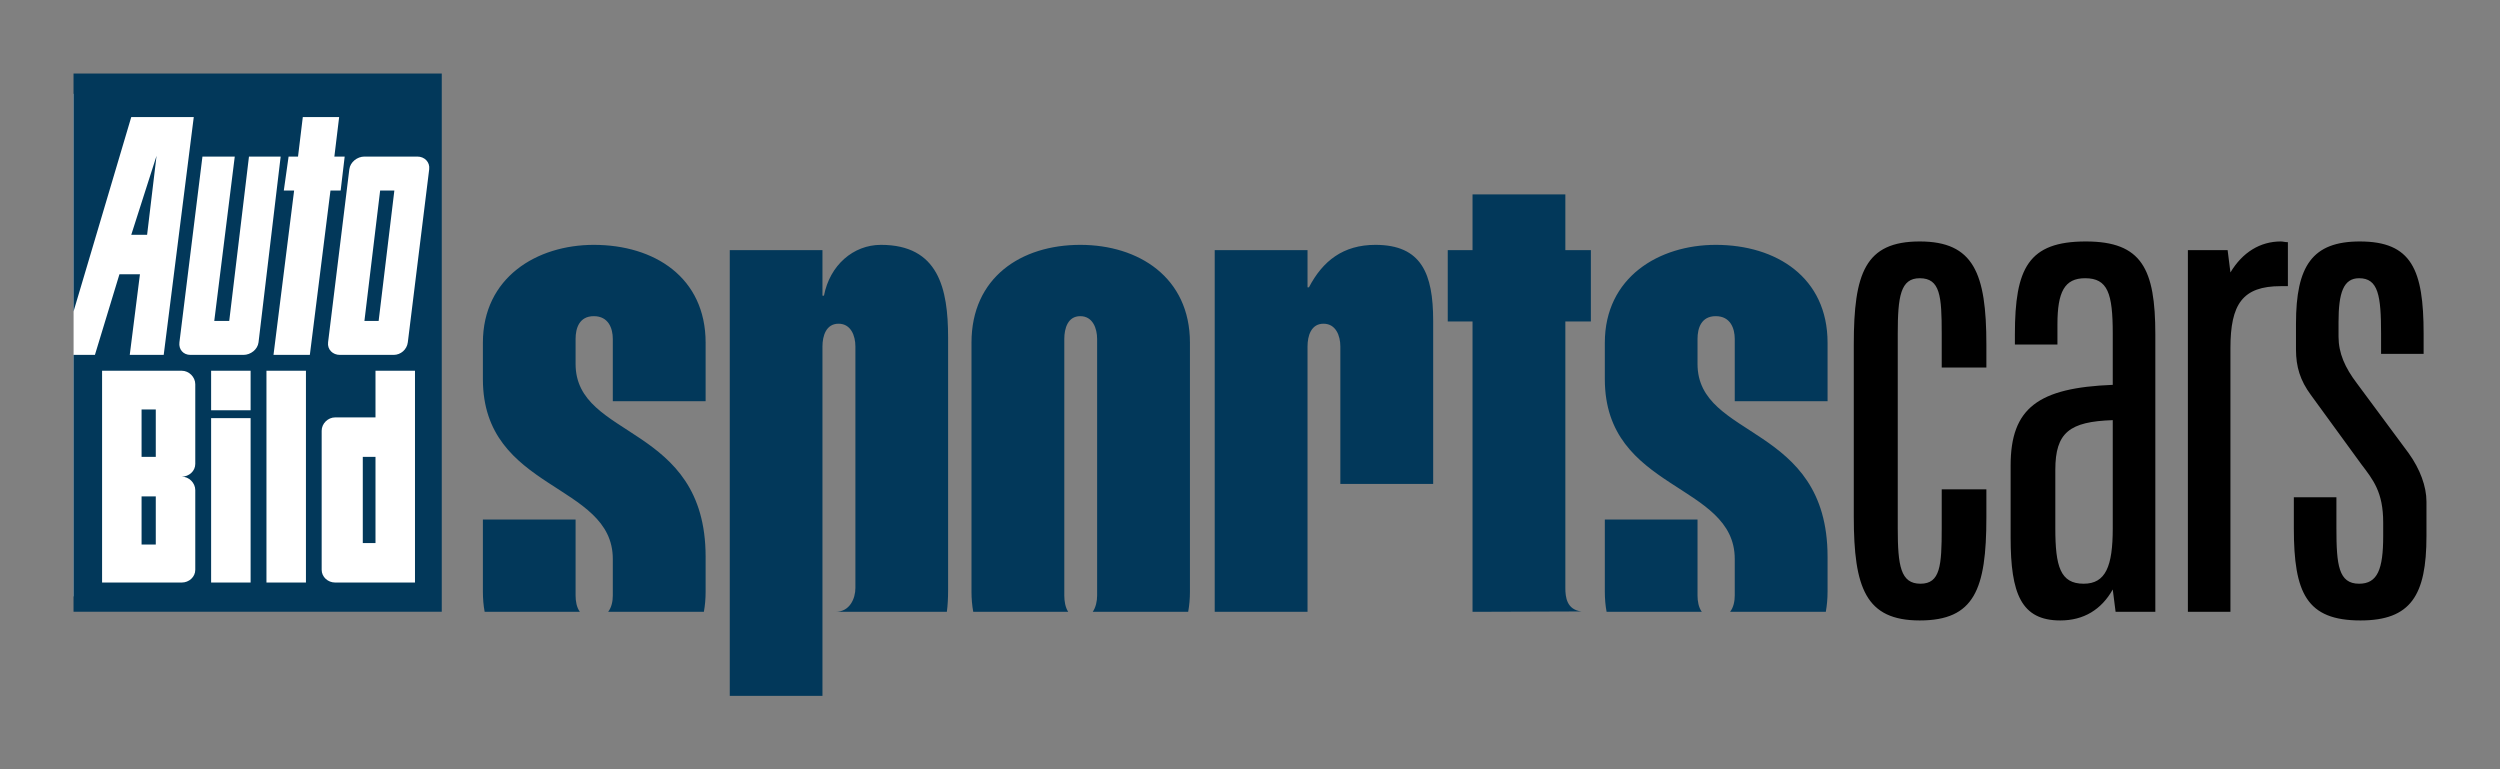
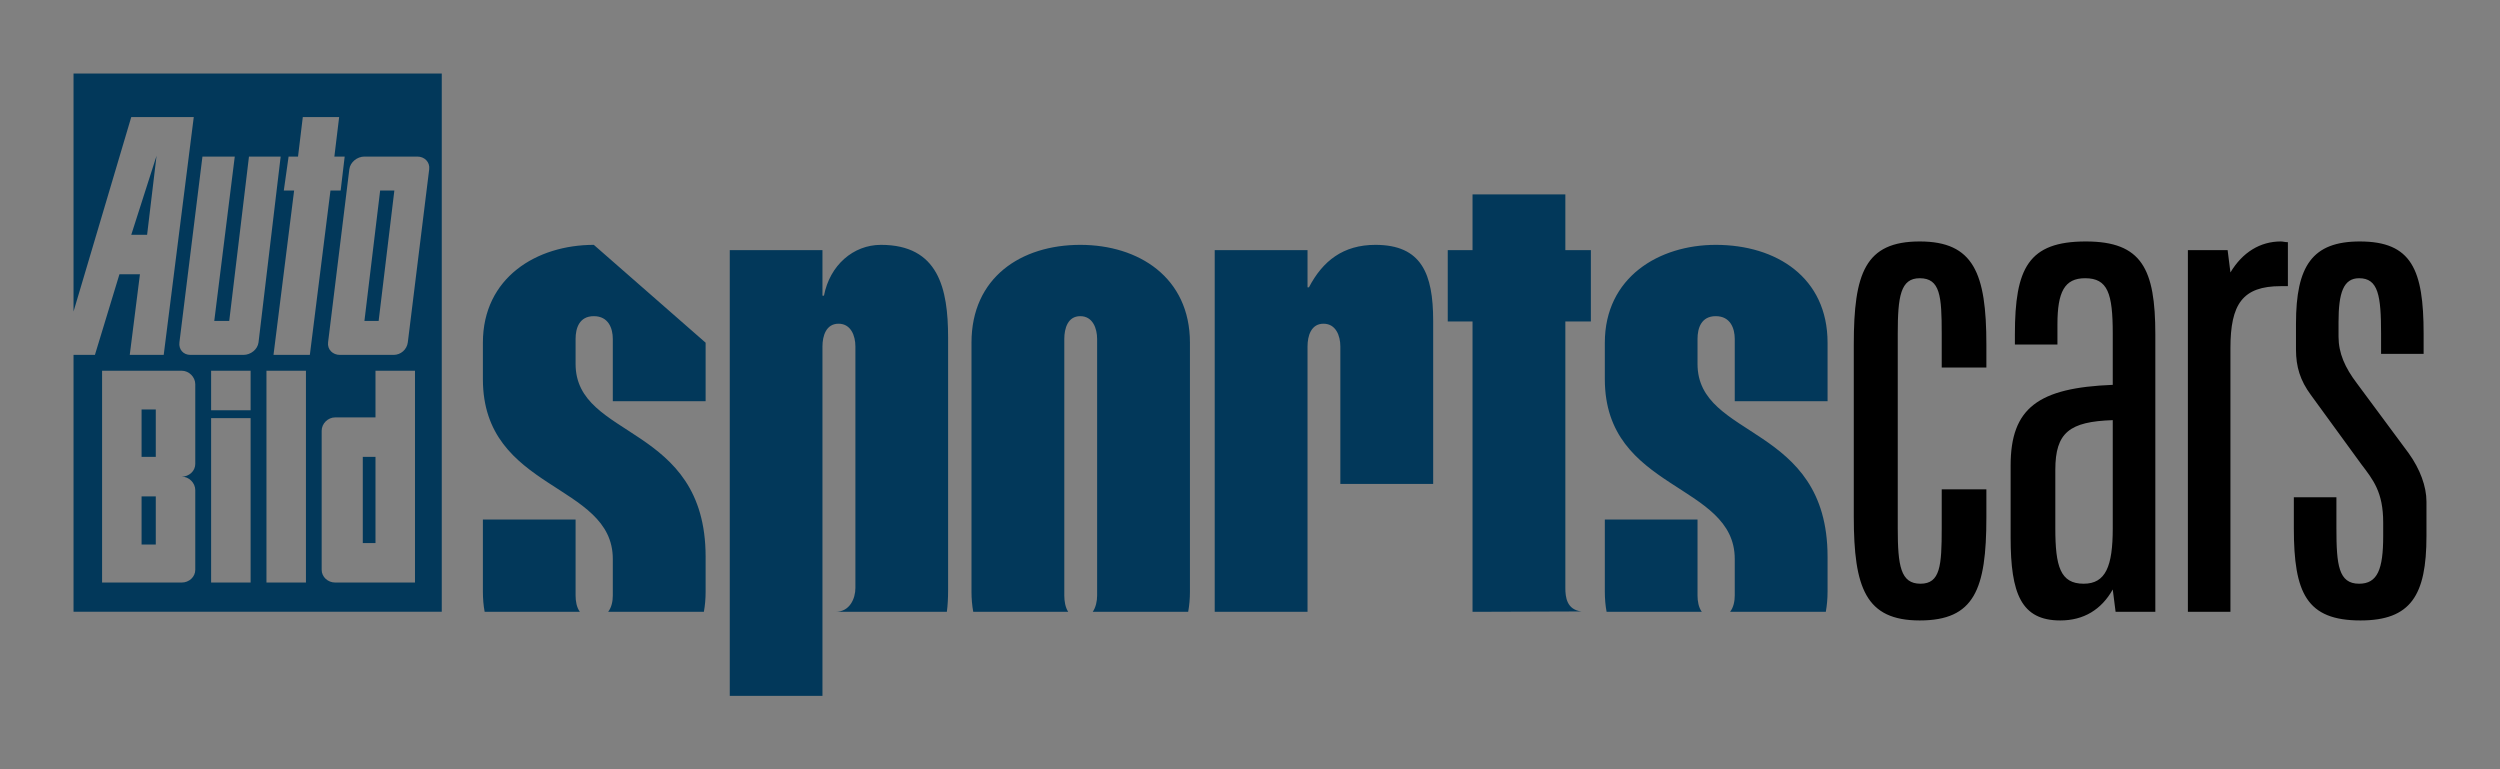
<svg xmlns="http://www.w3.org/2000/svg" version="1.0" width="602.362" height="185.386" id="svg2407">
  <rect width="100%" height="100%" fill="#808080" stroke="none" />
  <defs id="defs2409" />
  <g transform="translate(-222.373,-266.968)" id="layer1">
    <g id="g3115">
-       <rect width="86.059" height="121.093" x="240.105" y="289.574" id="rect2968" style="fill:#ffffff;fill-opacity:1;fill-rule:nonzero;stroke:none;stroke-width:1.31;stroke-linecap:butt;stroke-linejoin:miter;marker:none;marker-start:none;marker-mid:none;marker-end:none;stroke-miterlimit:4;stroke-dasharray:none;stroke-dashoffset:0;stroke-opacity:1;visibility:visible;display:inline;overflow:visible;enable-background:accumulate" />
-       <path d="M 240.091,284.693 L 240.091,342.025 L 253.999,295.178 L 269.059,295.178 L 261.817,352.479 L 253.636,352.479 L 256.09,333.055 L 251.151,333.055 L 245.242,352.479 L 240.091,352.479 L 240.091,414.356 L 328.815,414.356 L 328.815,284.693 L 240.091,284.693 z M 295.331,295.178 L 304.089,295.178 L 302.937,304.693 L 305.422,304.693 L 304.452,312.874 L 301.998,312.874 L 297.028,352.479 L 288.271,352.479 L 293.24,312.874 L 290.756,312.874 L 291.907,304.693 L 294.18,304.693 L 295.331,295.178 z M 260.09,304.511 L 253.999,323.541 L 257.817,323.541 L 260.09,304.511 z M 271.15,304.693 L 278.938,304.693 L 273.999,344.298 L 277.605,344.298 L 282.362,304.693 L 289.998,304.693 L 284.665,349.449 C 284.452,351.185 282.758,352.479 281.029,352.479 L 268.272,352.479 C 266.543,352.479 265.392,351.185 265.605,349.449 L 271.15,304.693 z M 310.179,304.693 L 322.937,304.693 C 324.665,304.693 325.998,306.024 325.785,307.753 L 320.634,349.449 C 320.42,351.185 318.938,352.479 317.209,352.479 L 304.27,352.479 C 302.542,352.479 301.209,351.185 301.422,349.449 L 306.543,307.753 C 306.756,306.024 308.451,304.693 310.179,304.693 z M 313.967,312.874 L 310.179,344.298 L 313.604,344.298 L 317.391,312.874 L 313.967,312.874 z M 577.172,313.814 L 577.172,327.237 L 571.202,327.237 L 571.202,344.419 L 577.172,344.419 L 577.172,414.386 L 603.413,414.295 C 599.857,413.861 599.535,410.838 599.535,408.629 L 599.535,344.419 L 605.686,344.419 L 605.686,327.237 L 599.535,327.237 L 599.535,313.814 L 577.172,313.814 z M 365.451,325.965 C 351.727,325.965 338.724,333.813 338.724,349.54 L 338.724,358.327 C 338.724,385.387 370.026,383.191 370.026,401.659 L 370.026,410.447 C 370.026,411.826 369.735,413.305 368.905,414.386 L 391.965,414.386 C 392.247,412.863 392.389,411.244 392.389,409.538 L 392.389,401.114 C 392.389,368.929 361.057,372.947 361.057,354.661 L 361.057,348.631 C 361.057,346.072 361.932,343.146 365.451,343.146 C 368.977,343.146 370.026,346.072 370.026,348.631 L 370.026,363.63 L 392.389,363.63 L 392.389,349.54 C 392.389,333.813 380.058,325.965 365.451,325.965 z M 434.63,325.965 C 427.944,325.965 422.312,330.888 420.903,338.207 L 420.54,338.207 L 420.54,327.237 L 398.207,327.237 L 398.207,434.628 L 420.54,434.628 L 420.54,350.449 C 420.54,347.89 421.425,344.964 424.418,344.964 C 427.412,344.964 428.479,347.89 428.479,350.449 L 428.479,408.629 C 428.479,411.188 427.118,414.386 423.691,414.386 L 450.509,414.386 C 450.729,412.802 450.812,411.048 450.812,409.144 L 450.812,348.267 C 450.812,336.561 448.537,325.965 434.63,325.965 z M 482.659,325.965 C 468.402,325.965 456.448,333.813 456.448,349.54 L 456.448,409.538 C 456.448,411.244 456.598,412.863 456.872,414.386 L 479.75,414.386 C 479.05,413.305 478.811,411.826 478.811,410.447 L 478.811,348.631 C 478.811,346.072 479.666,343.146 482.659,343.146 C 485.652,343.146 486.72,346.072 486.72,348.631 L 486.72,410.447 C 486.72,411.826 486.405,413.305 485.659,414.386 L 508.658,414.386 C 508.933,412.863 509.083,411.244 509.083,409.538 L 509.083,349.54 C 509.083,333.813 496.741,325.965 482.659,325.965 z M 553.778,325.965 C 546.033,325.965 541.092,329.802 537.749,336.207 L 537.415,336.207 L 537.415,327.237 L 515.052,327.237 L 515.052,414.386 L 537.415,414.386 L 537.415,350.449 C 537.415,347.89 538.278,344.964 541.264,344.964 C 544.257,344.964 545.324,347.89 545.324,350.449 L 545.324,383.569 L 567.687,383.569 L 567.687,344.237 C 567.687,332.897 564.867,325.965 553.778,325.965 z M 635.776,325.965 C 622.045,325.965 609.049,333.813 609.049,349.54 L 609.049,358.327 C 609.049,385.387 640.352,383.191 640.352,401.659 L 640.352,410.447 C 640.352,411.826 640.061,413.305 639.23,414.386 L 662.29,414.386 C 662.565,412.863 662.715,411.244 662.715,409.538 L 662.715,401.114 C 662.715,368.929 631.382,372.947 631.382,354.661 L 631.382,348.631 C 631.382,346.072 632.25,343.146 635.776,343.146 C 639.295,343.146 640.352,346.072 640.352,348.631 L 640.352,363.63 L 662.715,363.63 L 662.715,349.54 C 662.715,333.813 650.383,325.965 635.776,325.965 z M 246.969,356.297 L 256.484,356.297 L 266.181,356.297 C 267.909,356.297 269.423,357.811 269.423,359.539 L 269.423,378.751 C 269.423,380.487 267.909,381.812 266.181,381.812 C 267.909,381.812 269.423,383.325 269.423,385.054 L 269.423,404.265 C 269.423,405.994 267.909,407.326 266.181,407.326 L 246.969,407.326 L 246.969,356.297 z M 273.241,356.297 L 282.756,356.297 L 282.756,365.812 L 273.241,365.812 L 273.241,356.297 z M 286.574,356.297 L 296.089,356.297 L 296.089,407.326 L 286.574,407.326 L 286.574,356.297 z M 312.846,356.297 L 322.361,356.297 L 322.361,407.326 L 303.119,407.326 C 301.39,407.326 299.877,405.994 299.877,404.265 L 299.877,370.751 C 299.877,369.023 301.39,367.539 303.119,367.539 L 312.846,367.539 L 312.846,356.297 z M 256.484,365.63 L 256.484,377.054 L 259.908,377.054 L 259.908,365.63 L 256.484,365.63 z M 273.241,367.721 L 282.756,367.721 L 282.756,407.326 L 273.241,407.326 L 273.241,367.721 z M 309.785,377.054 L 309.785,397.811 L 312.846,397.811 L 312.846,377.054 L 309.785,377.054 z M 256.484,386.569 L 256.484,398.175 L 259.908,398.175 L 259.908,386.569 L 256.484,386.569 z M 338.724,392.145 L 338.724,409.538 C 338.724,411.244 338.859,412.863 339.148,414.386 L 362.087,414.386 C 361.303,413.305 361.057,411.826 361.057,410.447 L 361.057,392.145 L 338.724,392.145 z M 609.049,392.145 L 609.049,409.538 C 609.049,411.244 609.184,412.863 609.474,414.386 L 632.412,414.386 C 631.636,413.305 631.382,411.826 631.382,410.447 L 631.382,392.145 L 609.049,392.145 z" id="path409" style="fill:#02385a;fill-opacity:1;fill-rule:nonzero;stroke:none" />
+       <path d="M 240.091,284.693 L 240.091,342.025 L 253.999,295.178 L 269.059,295.178 L 261.817,352.479 L 253.636,352.479 L 256.09,333.055 L 251.151,333.055 L 245.242,352.479 L 240.091,352.479 L 240.091,414.356 L 328.815,414.356 L 328.815,284.693 L 240.091,284.693 z M 295.331,295.178 L 304.089,295.178 L 302.937,304.693 L 305.422,304.693 L 304.452,312.874 L 301.998,312.874 L 297.028,352.479 L 288.271,352.479 L 293.24,312.874 L 290.756,312.874 L 291.907,304.693 L 294.18,304.693 L 295.331,295.178 z M 260.09,304.511 L 253.999,323.541 L 257.817,323.541 L 260.09,304.511 z M 271.15,304.693 L 278.938,304.693 L 273.999,344.298 L 277.605,344.298 L 282.362,304.693 L 289.998,304.693 L 284.665,349.449 C 284.452,351.185 282.758,352.479 281.029,352.479 L 268.272,352.479 C 266.543,352.479 265.392,351.185 265.605,349.449 L 271.15,304.693 z M 310.179,304.693 L 322.937,304.693 C 324.665,304.693 325.998,306.024 325.785,307.753 L 320.634,349.449 C 320.42,351.185 318.938,352.479 317.209,352.479 L 304.27,352.479 C 302.542,352.479 301.209,351.185 301.422,349.449 L 306.543,307.753 C 306.756,306.024 308.451,304.693 310.179,304.693 z M 313.967,312.874 L 310.179,344.298 L 313.604,344.298 L 317.391,312.874 L 313.967,312.874 z M 577.172,313.814 L 577.172,327.237 L 571.202,327.237 L 571.202,344.419 L 577.172,344.419 L 577.172,414.386 L 603.413,414.295 C 599.857,413.861 599.535,410.838 599.535,408.629 L 599.535,344.419 L 605.686,344.419 L 605.686,327.237 L 599.535,327.237 L 599.535,313.814 L 577.172,313.814 z M 365.451,325.965 C 351.727,325.965 338.724,333.813 338.724,349.54 L 338.724,358.327 C 338.724,385.387 370.026,383.191 370.026,401.659 L 370.026,410.447 C 370.026,411.826 369.735,413.305 368.905,414.386 L 391.965,414.386 C 392.247,412.863 392.389,411.244 392.389,409.538 L 392.389,401.114 C 392.389,368.929 361.057,372.947 361.057,354.661 L 361.057,348.631 C 361.057,346.072 361.932,343.146 365.451,343.146 C 368.977,343.146 370.026,346.072 370.026,348.631 L 370.026,363.63 L 392.389,363.63 L 392.389,349.54 z M 434.63,325.965 C 427.944,325.965 422.312,330.888 420.903,338.207 L 420.54,338.207 L 420.54,327.237 L 398.207,327.237 L 398.207,434.628 L 420.54,434.628 L 420.54,350.449 C 420.54,347.89 421.425,344.964 424.418,344.964 C 427.412,344.964 428.479,347.89 428.479,350.449 L 428.479,408.629 C 428.479,411.188 427.118,414.386 423.691,414.386 L 450.509,414.386 C 450.729,412.802 450.812,411.048 450.812,409.144 L 450.812,348.267 C 450.812,336.561 448.537,325.965 434.63,325.965 z M 482.659,325.965 C 468.402,325.965 456.448,333.813 456.448,349.54 L 456.448,409.538 C 456.448,411.244 456.598,412.863 456.872,414.386 L 479.75,414.386 C 479.05,413.305 478.811,411.826 478.811,410.447 L 478.811,348.631 C 478.811,346.072 479.666,343.146 482.659,343.146 C 485.652,343.146 486.72,346.072 486.72,348.631 L 486.72,410.447 C 486.72,411.826 486.405,413.305 485.659,414.386 L 508.658,414.386 C 508.933,412.863 509.083,411.244 509.083,409.538 L 509.083,349.54 C 509.083,333.813 496.741,325.965 482.659,325.965 z M 553.778,325.965 C 546.033,325.965 541.092,329.802 537.749,336.207 L 537.415,336.207 L 537.415,327.237 L 515.052,327.237 L 515.052,414.386 L 537.415,414.386 L 537.415,350.449 C 537.415,347.89 538.278,344.964 541.264,344.964 C 544.257,344.964 545.324,347.89 545.324,350.449 L 545.324,383.569 L 567.687,383.569 L 567.687,344.237 C 567.687,332.897 564.867,325.965 553.778,325.965 z M 635.776,325.965 C 622.045,325.965 609.049,333.813 609.049,349.54 L 609.049,358.327 C 609.049,385.387 640.352,383.191 640.352,401.659 L 640.352,410.447 C 640.352,411.826 640.061,413.305 639.23,414.386 L 662.29,414.386 C 662.565,412.863 662.715,411.244 662.715,409.538 L 662.715,401.114 C 662.715,368.929 631.382,372.947 631.382,354.661 L 631.382,348.631 C 631.382,346.072 632.25,343.146 635.776,343.146 C 639.295,343.146 640.352,346.072 640.352,348.631 L 640.352,363.63 L 662.715,363.63 L 662.715,349.54 C 662.715,333.813 650.383,325.965 635.776,325.965 z M 246.969,356.297 L 256.484,356.297 L 266.181,356.297 C 267.909,356.297 269.423,357.811 269.423,359.539 L 269.423,378.751 C 269.423,380.487 267.909,381.812 266.181,381.812 C 267.909,381.812 269.423,383.325 269.423,385.054 L 269.423,404.265 C 269.423,405.994 267.909,407.326 266.181,407.326 L 246.969,407.326 L 246.969,356.297 z M 273.241,356.297 L 282.756,356.297 L 282.756,365.812 L 273.241,365.812 L 273.241,356.297 z M 286.574,356.297 L 296.089,356.297 L 296.089,407.326 L 286.574,407.326 L 286.574,356.297 z M 312.846,356.297 L 322.361,356.297 L 322.361,407.326 L 303.119,407.326 C 301.39,407.326 299.877,405.994 299.877,404.265 L 299.877,370.751 C 299.877,369.023 301.39,367.539 303.119,367.539 L 312.846,367.539 L 312.846,356.297 z M 256.484,365.63 L 256.484,377.054 L 259.908,377.054 L 259.908,365.63 L 256.484,365.63 z M 273.241,367.721 L 282.756,367.721 L 282.756,407.326 L 273.241,407.326 L 273.241,367.721 z M 309.785,377.054 L 309.785,397.811 L 312.846,397.811 L 312.846,377.054 L 309.785,377.054 z M 256.484,386.569 L 256.484,398.175 L 259.908,398.175 L 259.908,386.569 L 256.484,386.569 z M 338.724,392.145 L 338.724,409.538 C 338.724,411.244 338.859,412.863 339.148,414.386 L 362.087,414.386 C 361.303,413.305 361.057,411.826 361.057,410.447 L 361.057,392.145 L 338.724,392.145 z M 609.049,392.145 L 609.049,409.538 C 609.049,411.244 609.184,412.863 609.474,414.386 L 632.412,414.386 C 631.636,413.305 631.382,411.826 631.382,410.447 L 631.382,392.145 L 609.049,392.145 z" id="path409" style="fill:#02385a;fill-opacity:1;fill-rule:nonzero;stroke:none" />
      <path d="M 773.629,335.916 L 771.916,335.916 C 762.693,335.916 759.784,340.25 759.784,350.843 L 759.784,414.383 L 749.533,414.383 L 749.533,327.234 L 759.106,327.234 L 759.784,332.611 C 762.693,327.752 766.958,325.147 771.916,325.147 C 772.433,325.147 772.944,325.322 773.629,325.322 L 773.629,335.916 z M 717.592,380.18 L 717.592,394.246 C 717.592,403.446 718.787,407.612 724.423,407.612 C 729.724,407.612 731.43,403.446 731.43,394.246 L 731.43,368.2 C 721.011,368.55 717.592,371.155 717.592,380.18 z M 741.688,414.383 L 732.115,414.383 L 731.43,408.998 C 728.695,413.857 724.423,416.462 718.787,416.462 C 709.389,416.462 706.823,410.042 706.823,396.5 L 706.823,379.136 C 706.823,365.252 713.487,360.394 731.43,359.693 L 731.43,347.37 C 731.43,337.645 730.234,334.005 724.766,334.005 C 719.808,334.005 718.102,337.302 718.102,345.116 L 718.102,349.975 L 707.851,349.975 L 707.851,347.546 C 707.851,331.575 711.095,325.147 724.941,325.147 C 738.436,325.147 741.688,331.743 741.688,347.546 L 741.688,414.383 z M 700.981,355.527 L 690.22,355.527 L 690.22,347.37 C 690.22,338.346 689.877,334.005 684.919,334.005 C 680.304,334.005 679.626,338.346 679.626,347.37 L 679.626,394.246 C 679.626,403.271 680.304,407.612 685.095,407.612 C 689.877,407.612 690.22,403.271 690.22,394.246 L 690.22,384.871 L 700.981,384.871 L 700.981,391.642 C 700.981,408.998 698.08,416.462 684.919,416.462 C 671.934,416.462 669.033,408.655 669.033,391.466 L 669.033,349.975 C 669.033,332.786 671.767,325.147 684.919,325.147 C 697.904,325.147 700.981,332.786 700.981,349.975 L 700.981,355.527 z M 806.332,352.229 L 796.081,352.229 L 796.081,347.37 C 796.081,338.17 795.403,334.005 790.788,334.005 C 787.026,334.005 785.83,337.477 785.83,344.591 L 785.83,348.063 C 785.83,352.054 787.368,355.527 790.27,359.35 L 802.745,376.189 C 805.479,380.004 807.017,384.178 807.017,387.818 L 807.017,396.15 C 807.017,410.392 803.255,416.462 791.123,416.462 C 778.138,416.462 775.061,409.866 775.061,394.246 L 775.061,386.775 L 785.32,386.775 L 785.32,394.246 C 785.32,403.096 785.83,407.612 790.788,407.612 C 795.228,407.612 796.591,404.139 796.591,396.15 L 796.591,392.852 C 796.591,385.564 794.2,382.609 791.298,378.794 L 779.166,362.13 C 776.599,358.657 775.579,355.352 775.579,351.194 L 775.579,344.941 C 775.579,331.05 779.509,325.147 790.955,325.147 C 803.43,325.147 806.332,331.918 806.332,347.37 L 806.332,352.229" id="path411" style="fill:#000000;fill-opacity:1;fill-rule:nonzero;stroke:none" />
    </g>
  </g>
</svg>